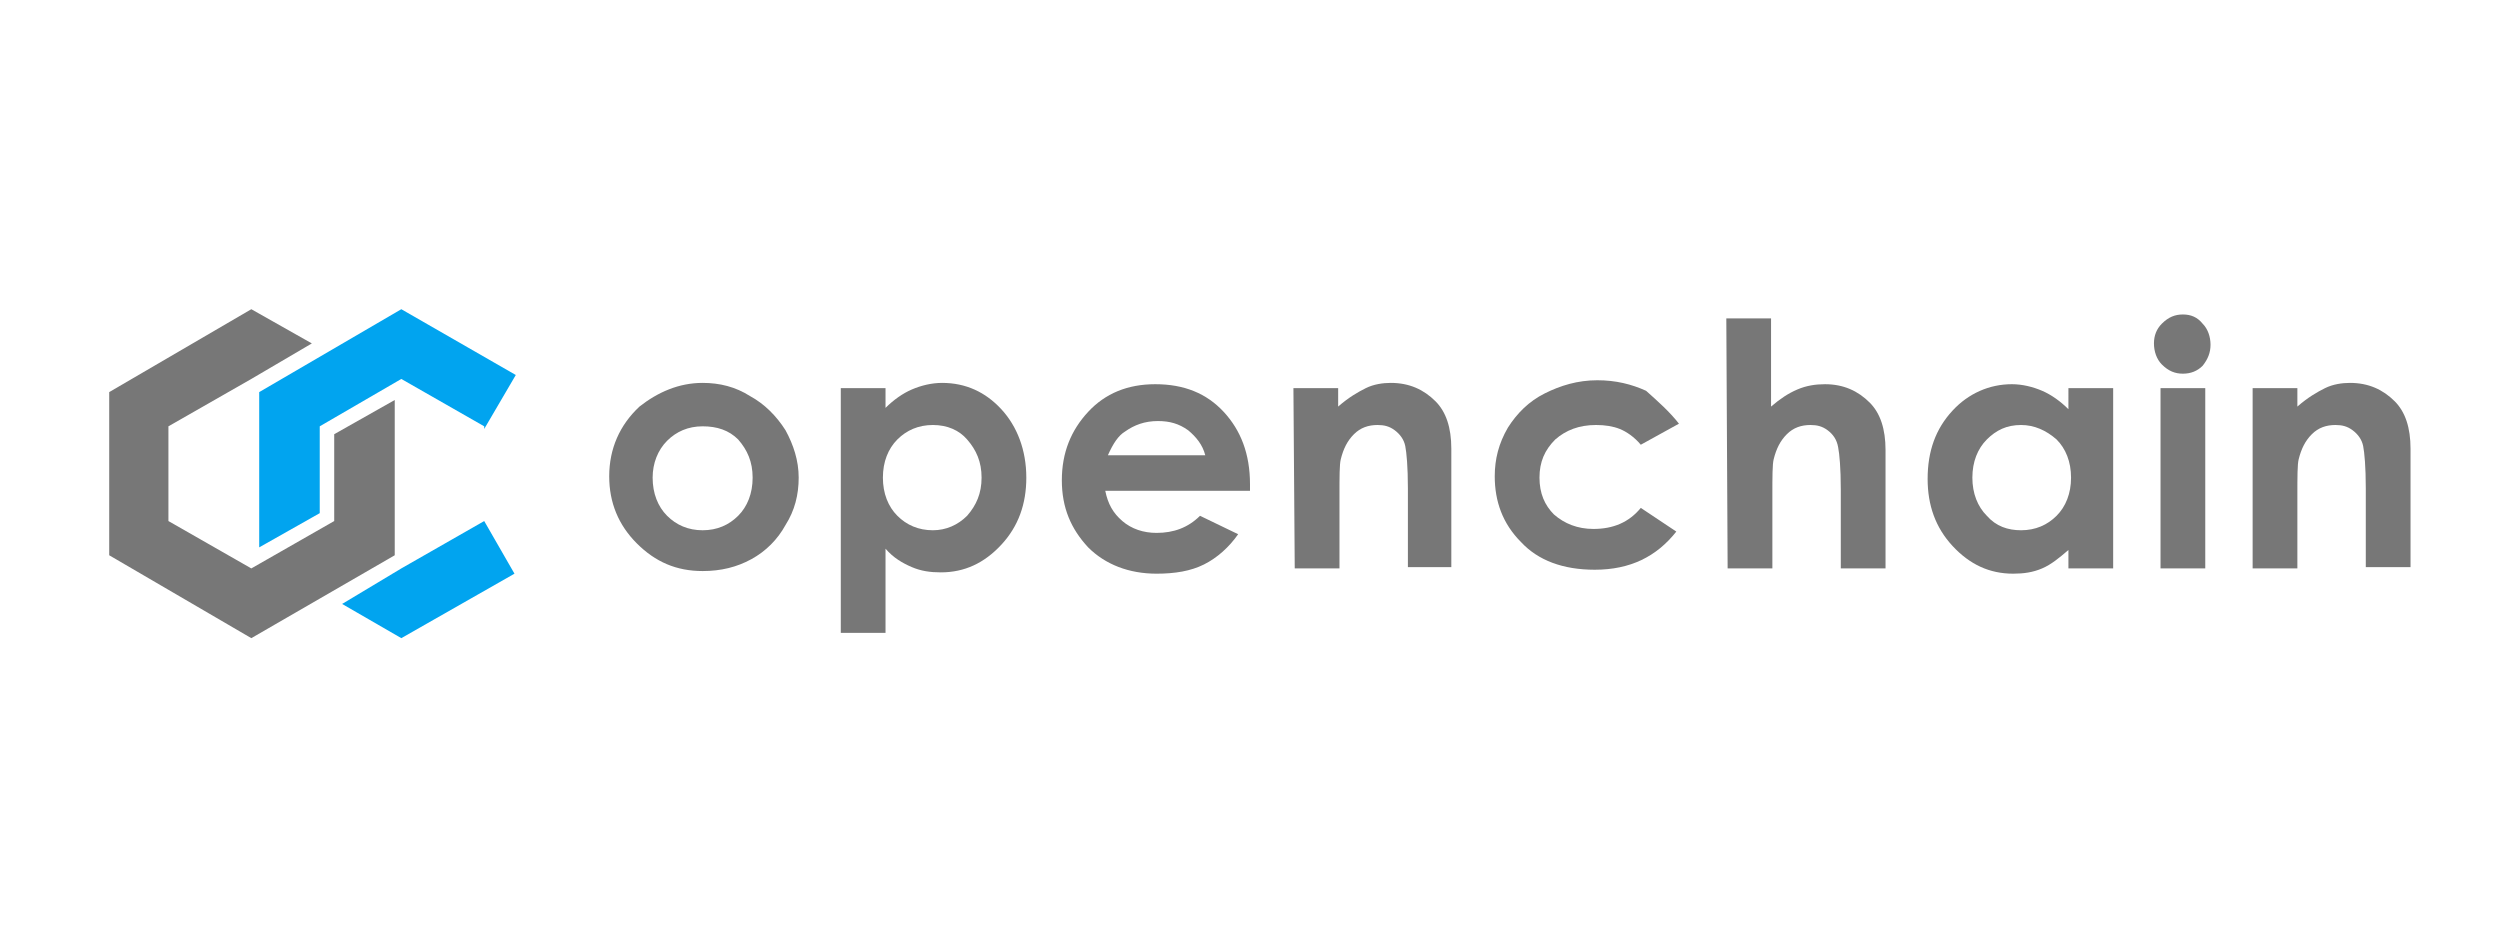
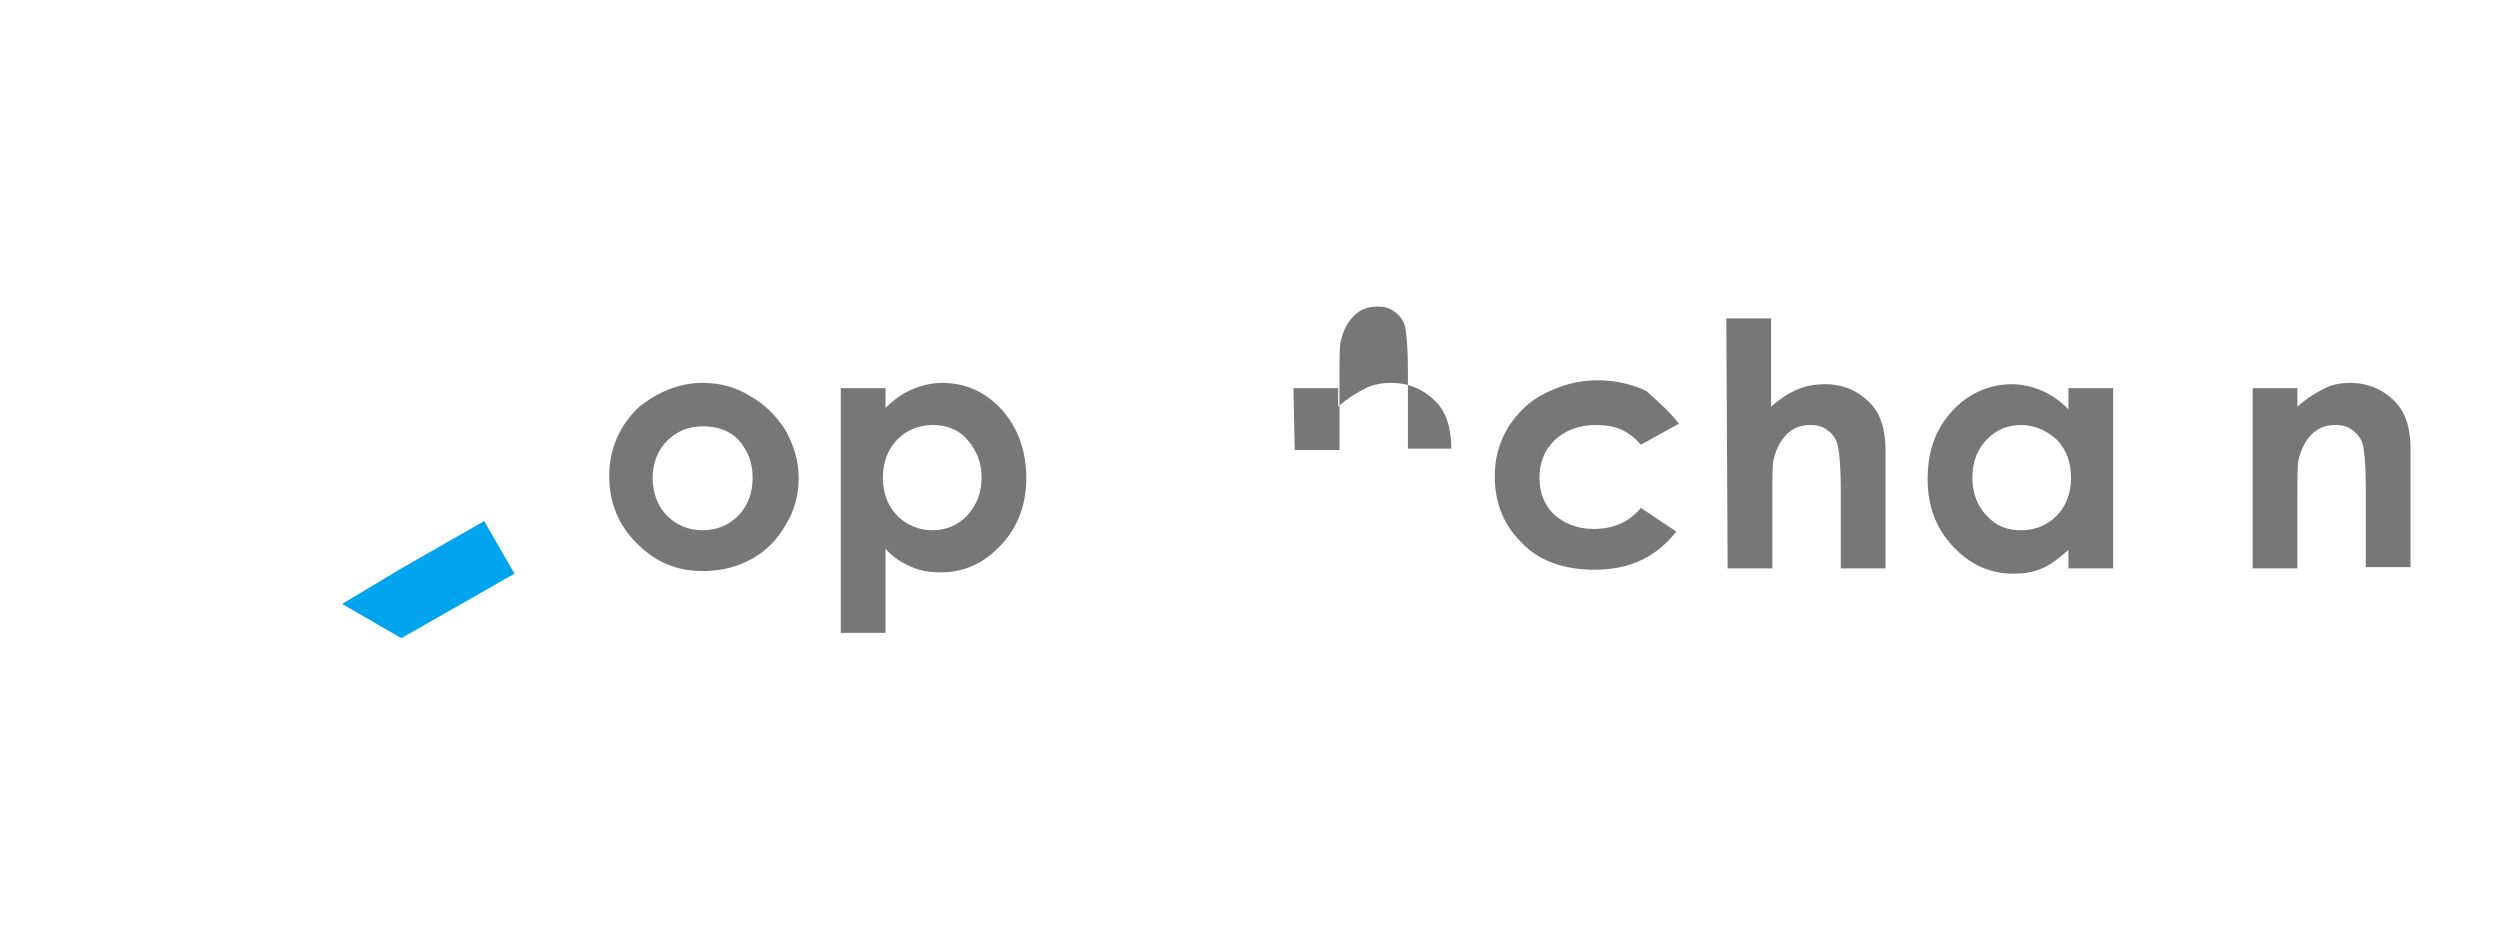
<svg xmlns="http://www.w3.org/2000/svg" version="1.1" id="Layer_1" x="0px" y="0px" width="190px" height="72px" viewBox="0 0 190 72" style="enable-background:new 0 0 190 72;" xml:space="preserve">
  <style type="text/css">
	.st0{fill:#777777;}
	.st1{fill:#01A4EF;}
</style>
-   <polygon class="st0" points="25.4,33 25.4,39.6 19.1,43.2 12.8,39.6 12.8,32.4 19.1,28.8 19.1,28.8 23.7,26.1 19.1,23.5 8.3,29.8   8.3,42.2 19.1,48.5 30,42.2 30,30.4 " />
  <g>
-     <polygon class="st1" points="24.3,39 24.3,32.4 30.5,28.8 36.8,32.4 36.8,32.6 39.2,28.5 30.5,23.5 19.7,29.8 19.7,41.6  " />
    <polygon class="st1" points="30.5,43.2 30.5,43.2 26,45.9 30.5,48.5 39.1,43.6 36.8,39.6  " />
  </g>
  <g>
    <g>
      <path class="st0" d="M53.4,29.1c1.3,0,2.5,0.3,3.6,1c1.1,0.6,2,1.5,2.7,2.6c0.6,1.1,1,2.3,1,3.6c0,1.3-0.3,2.5-1,3.6    c-0.6,1.1-1.5,2-2.6,2.6c-1.1,0.6-2.3,0.9-3.7,0.9c-2,0-3.6-0.7-5-2.1c-1.4-1.4-2.1-3.1-2.1-5.1c0-2.1,0.8-3.9,2.3-5.3    C50,29.8,51.6,29.1,53.4,29.1z M53.4,32.4c-1.1,0-2,0.4-2.7,1.1c-0.7,0.7-1.1,1.7-1.1,2.8c0,1.2,0.4,2.2,1.1,2.9    c0.7,0.7,1.6,1.1,2.7,1.1c1.1,0,2-0.4,2.7-1.1c0.7-0.7,1.1-1.7,1.1-2.9s-0.4-2.1-1.1-2.9C55.4,32.7,54.5,32.4,53.4,32.4z" />
      <path class="st0" d="M67.3,29.5V31c0.6-0.6,1.3-1.1,2-1.4s1.5-0.5,2.3-0.5c1.8,0,3.3,0.7,4.5,2c1.2,1.3,1.9,3.1,1.9,5.2    c0,2-0.6,3.7-1.9,5.1c-1.3,1.4-2.8,2.1-4.6,2.1c-0.8,0-1.5-0.1-2.2-0.4c-0.7-0.3-1.4-0.7-2-1.4v6.4h-3.4V29.5H67.3z M70.9,32.3    c-1.1,0-2,0.4-2.7,1.1c-0.7,0.7-1.1,1.7-1.1,2.9c0,1.2,0.4,2.2,1.1,2.9c0.7,0.7,1.6,1.1,2.7,1.1c1,0,1.9-0.4,2.6-1.1    c0.7-0.8,1.1-1.7,1.1-2.9c0-1.2-0.4-2.1-1.1-2.9C72.9,32.7,72,32.3,70.9,32.3z" />
-       <path class="st0" d="M95,37.3H84c0.2,1,0.6,1.7,1.3,2.3c0.7,0.6,1.6,0.9,2.6,0.9c1.3,0,2.4-0.4,3.3-1.3l2.9,1.4    c-0.7,1-1.6,1.8-2.6,2.3c-1,0.5-2.2,0.7-3.6,0.7c-2.1,0-3.9-0.7-5.2-2c-1.3-1.4-2-3-2-5.1c0-2.1,0.7-3.8,2-5.2    c1.3-1.4,3-2.1,5.1-2.1c2.2,0,3.9,0.7,5.2,2.1s2,3.2,2,5.5L95,37.3z M91.6,34.6c-0.2-0.8-0.7-1.4-1.3-1.9    c-0.7-0.5-1.4-0.7-2.3-0.7c-1,0-1.8,0.3-2.5,0.8c-0.5,0.3-0.9,0.9-1.3,1.8L91.6,34.6L91.6,34.6z" />
-       <path class="st0" d="M98.3,29.5h3.4v1.4c0.8-0.7,1.5-1.1,2.1-1.4s1.3-0.4,1.9-0.4c1.4,0,2.5,0.5,3.4,1.4c0.8,0.8,1.2,2,1.2,3.6v9    H107v-6c0-1.6-0.1-2.7-0.2-3.2c-0.1-0.5-0.4-0.9-0.8-1.2c-0.4-0.3-0.8-0.4-1.3-0.4c-0.7,0-1.3,0.2-1.8,0.7c-0.5,0.5-0.8,1.1-1,1.9    c-0.1,0.4-0.1,1.3-0.1,2.8v5.5h-3.4L98.3,29.5L98.3,29.5z" />
+       <path class="st0" d="M98.3,29.5h3.4v1.4c0.8-0.7,1.5-1.1,2.1-1.4s1.3-0.4,1.9-0.4c1.4,0,2.5,0.5,3.4,1.4c0.8,0.8,1.2,2,1.2,3.6H107v-6c0-1.6-0.1-2.7-0.2-3.2c-0.1-0.5-0.4-0.9-0.8-1.2c-0.4-0.3-0.8-0.4-1.3-0.4c-0.7,0-1.3,0.2-1.8,0.7c-0.5,0.5-0.8,1.1-1,1.9    c-0.1,0.4-0.1,1.3-0.1,2.8v5.5h-3.4L98.3,29.5L98.3,29.5z" />
      <path class="st0" d="M127.6,32.2l-2.9,1.6c-0.5-0.6-1.1-1-1.6-1.2c-0.5-0.2-1.1-0.3-1.8-0.3c-1.3,0-2.3,0.4-3.1,1.1    c-0.8,0.8-1.2,1.7-1.2,2.9c0,1.2,0.4,2.1,1.1,2.8c0.8,0.7,1.8,1.1,3,1.1c1.5,0,2.7-0.5,3.6-1.6l2.7,1.8c-1.5,1.9-3.5,2.9-6.2,2.9    c-2.4,0-4.3-0.7-5.6-2.1c-1.4-1.4-2-3.1-2-5c0-1.3,0.3-2.5,1-3.7c0.7-1.1,1.6-2,2.8-2.6s2.5-1,4-1c1.4,0,2.6,0.3,3.7,0.8    C126,30.5,126.9,31.3,127.6,32.2z" />
      <path class="st0" d="M131.2,24.2h3.4v6.7c0.7-0.6,1.3-1,2-1.3c0.7-0.3,1.4-0.4,2.1-0.4c1.4,0,2.5,0.5,3.4,1.4    c0.8,0.8,1.2,2,1.2,3.6v9h-3.4v-6c0-1.6-0.1-2.7-0.2-3.2c-0.1-0.6-0.4-1-0.8-1.3c-0.4-0.3-0.8-0.4-1.3-0.4c-0.7,0-1.3,0.2-1.8,0.7    c-0.5,0.5-0.8,1.1-1,1.9c-0.1,0.4-0.1,1.3-0.1,2.8v5.5h-3.4L131.2,24.2L131.2,24.2z" />
      <path class="st0" d="M157.2,29.5h3.4v13.7h-3.4v-1.4c-0.7,0.6-1.3,1.1-2,1.4c-0.7,0.3-1.4,0.4-2.2,0.4c-1.8,0-3.3-0.7-4.6-2.1    s-1.9-3.1-1.9-5.1c0-2.1,0.6-3.8,1.9-5.2c1.2-1.3,2.8-2,4.5-2c0.8,0,1.6,0.2,2.3,0.5s1.4,0.8,2,1.4V29.5z M153.6,32.3    c-1.1,0-1.9,0.4-2.6,1.1c-0.7,0.7-1.1,1.7-1.1,2.9c0,1.2,0.4,2.2,1.1,2.9c0.7,0.8,1.6,1.1,2.6,1.1c1.1,0,2-0.4,2.7-1.1    c0.7-0.7,1.1-1.7,1.1-2.9c0-1.2-0.4-2.2-1.1-2.9C155.5,32.7,154.6,32.3,153.6,32.3z" />
-       <path class="st0" d="M165.9,23.9c0.6,0,1.1,0.2,1.5,0.7c0.4,0.4,0.6,1,0.6,1.6c0,0.6-0.2,1.1-0.6,1.6c-0.4,0.4-0.9,0.6-1.5,0.6    c-0.6,0-1.1-0.2-1.6-0.7c-0.4-0.4-0.6-1-0.6-1.6c0-0.6,0.2-1.1,0.6-1.5C164.8,24.1,165.3,23.9,165.9,23.9z M164.2,29.5h3.4v13.7    h-3.4V29.5z" />
      <path class="st0" d="M171.2,29.5h3.4v1.4c0.8-0.7,1.5-1.1,2.1-1.4c0.6-0.3,1.3-0.4,1.9-0.4c1.4,0,2.5,0.5,3.4,1.4    c0.8,0.8,1.2,2,1.2,3.6v9h-3.4v-6c0-1.6-0.1-2.7-0.2-3.2c-0.1-0.5-0.4-0.9-0.8-1.2c-0.4-0.3-0.8-0.4-1.3-0.4    c-0.7,0-1.3,0.2-1.8,0.7c-0.5,0.5-0.8,1.1-1,1.9c-0.1,0.4-0.1,1.3-0.1,2.8v5.5h-3.4V29.5z" />
    </g>
  </g>
  <g>
</g>
  <g>
</g>
  <g>
</g>
  <g>
</g>
  <g>
</g>
  <g>
</g>
  <g>
</g>
  <g>
</g>
  <g>
</g>
  <g>
</g>
  <g>
</g>
  <g>
</g>
  <g>
</g>
  <g>
</g>
  <g>
</g>
</svg>